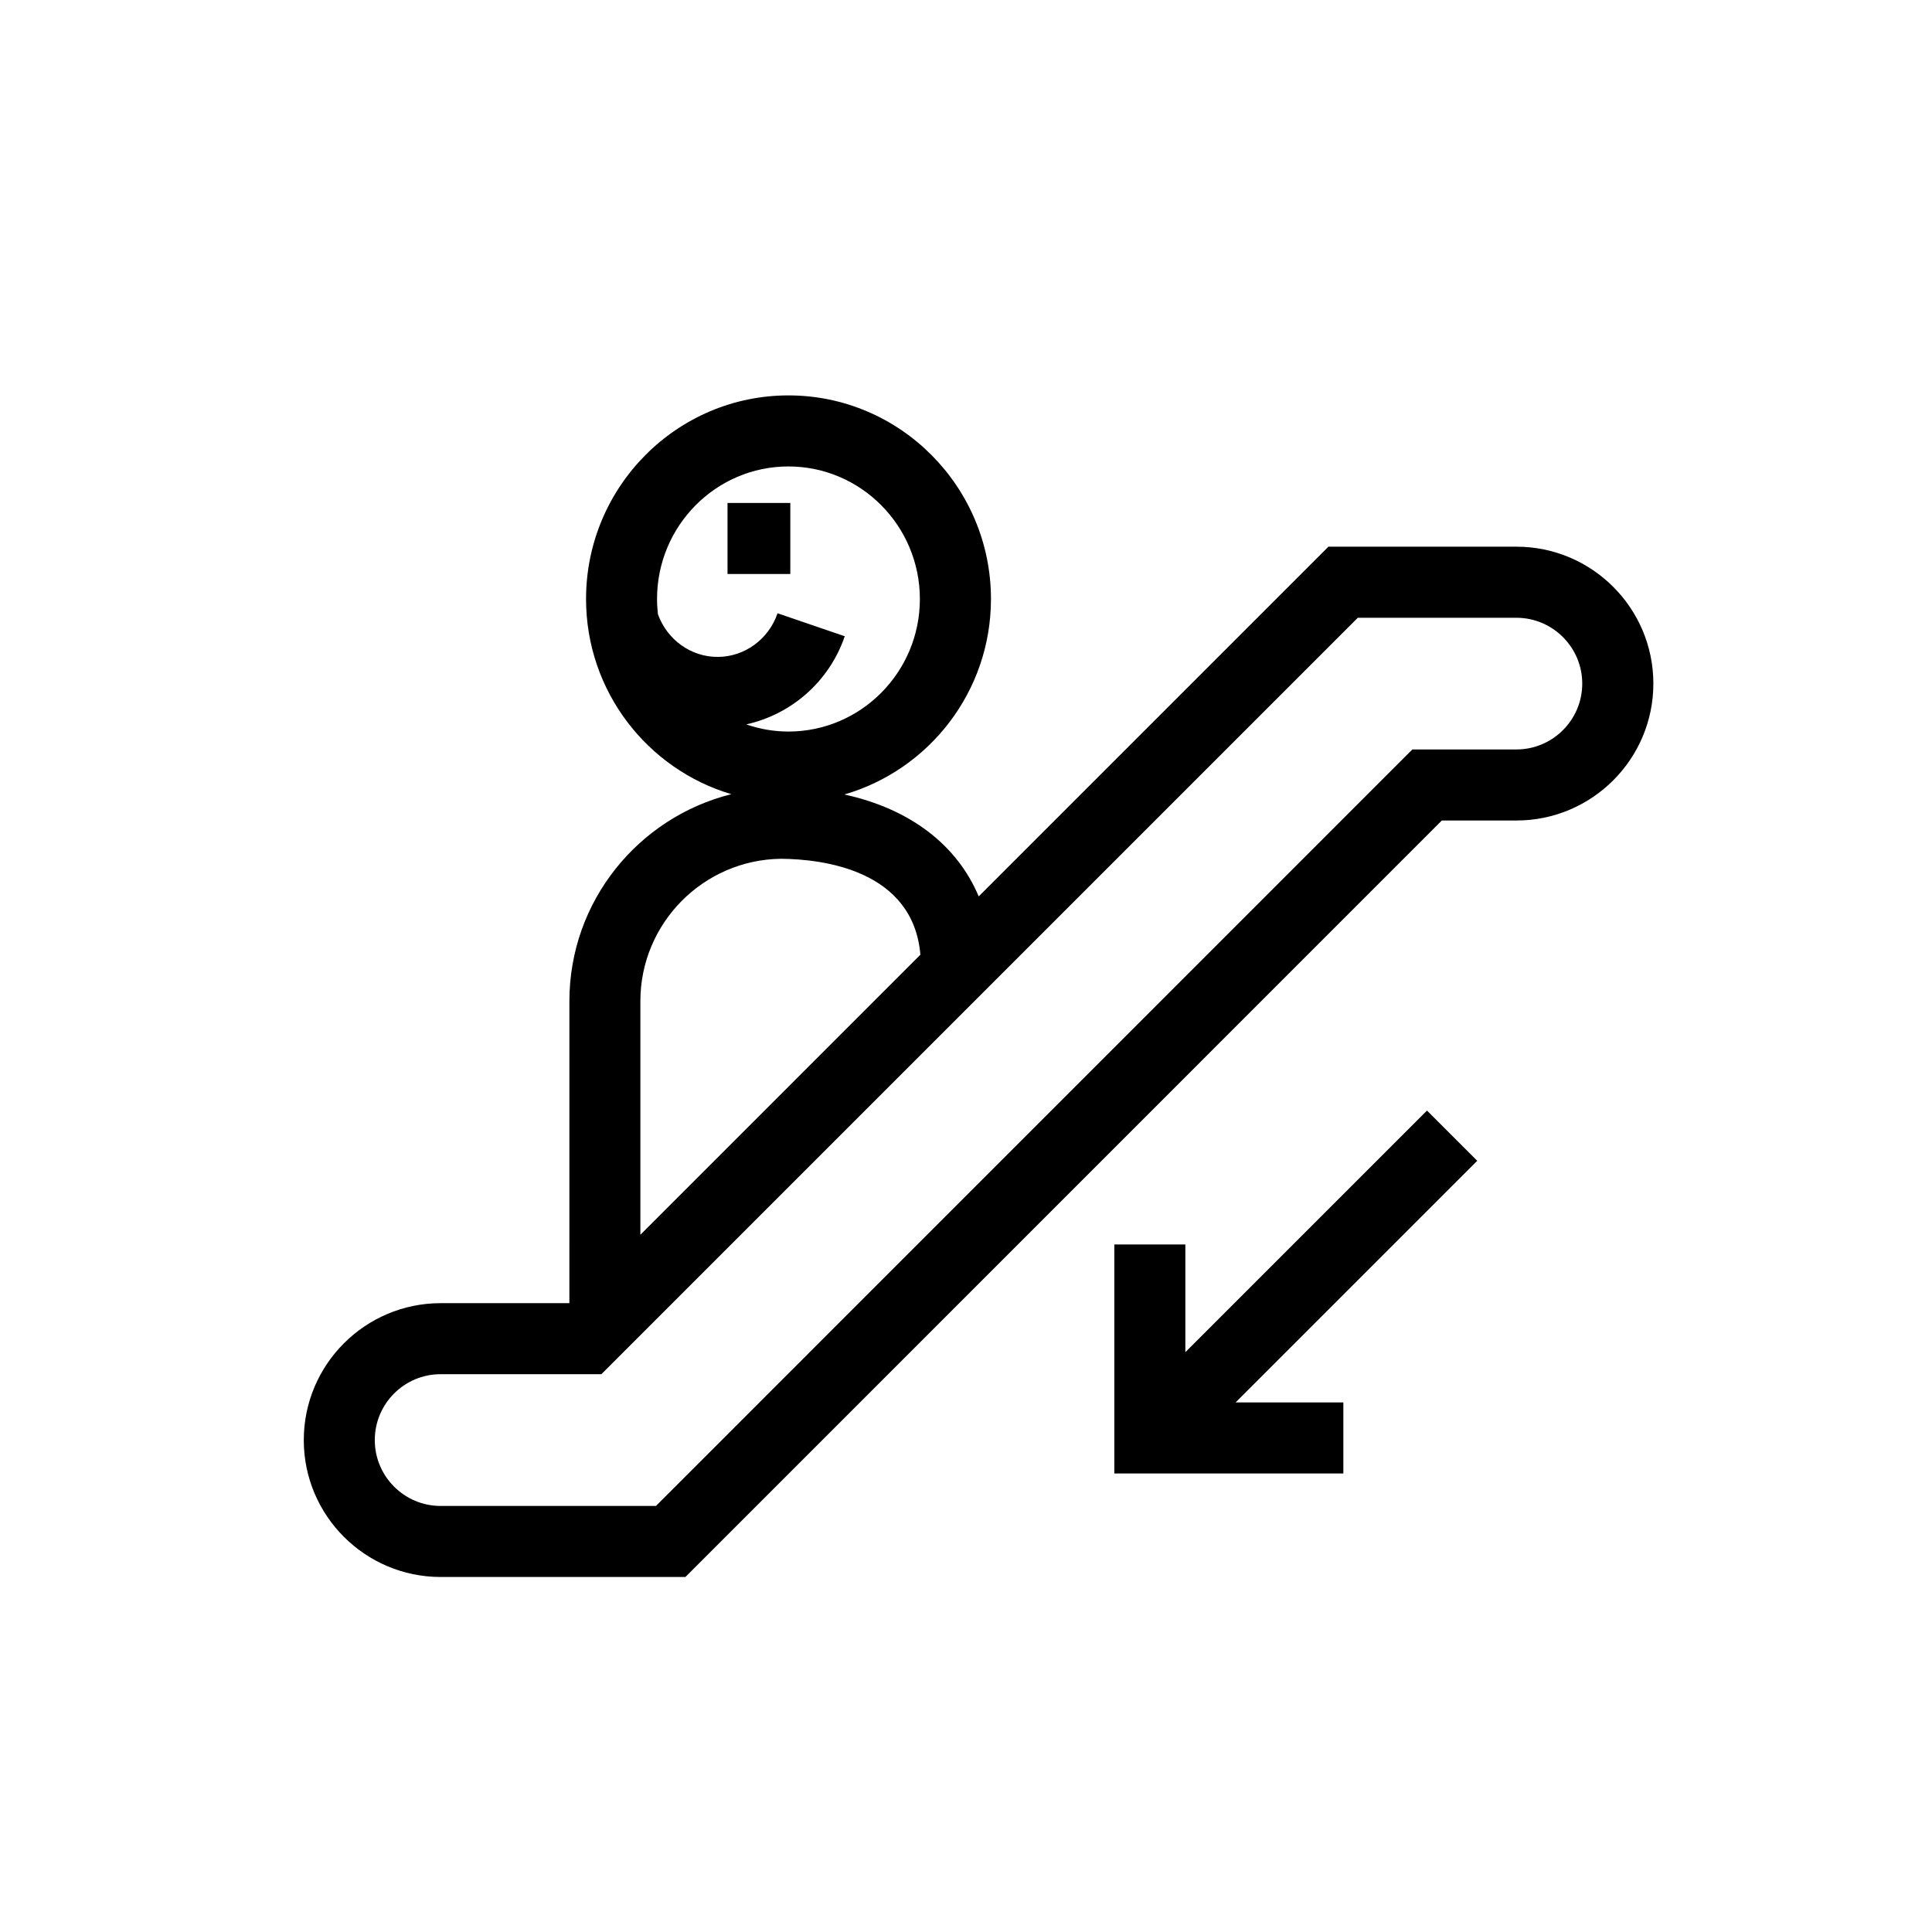
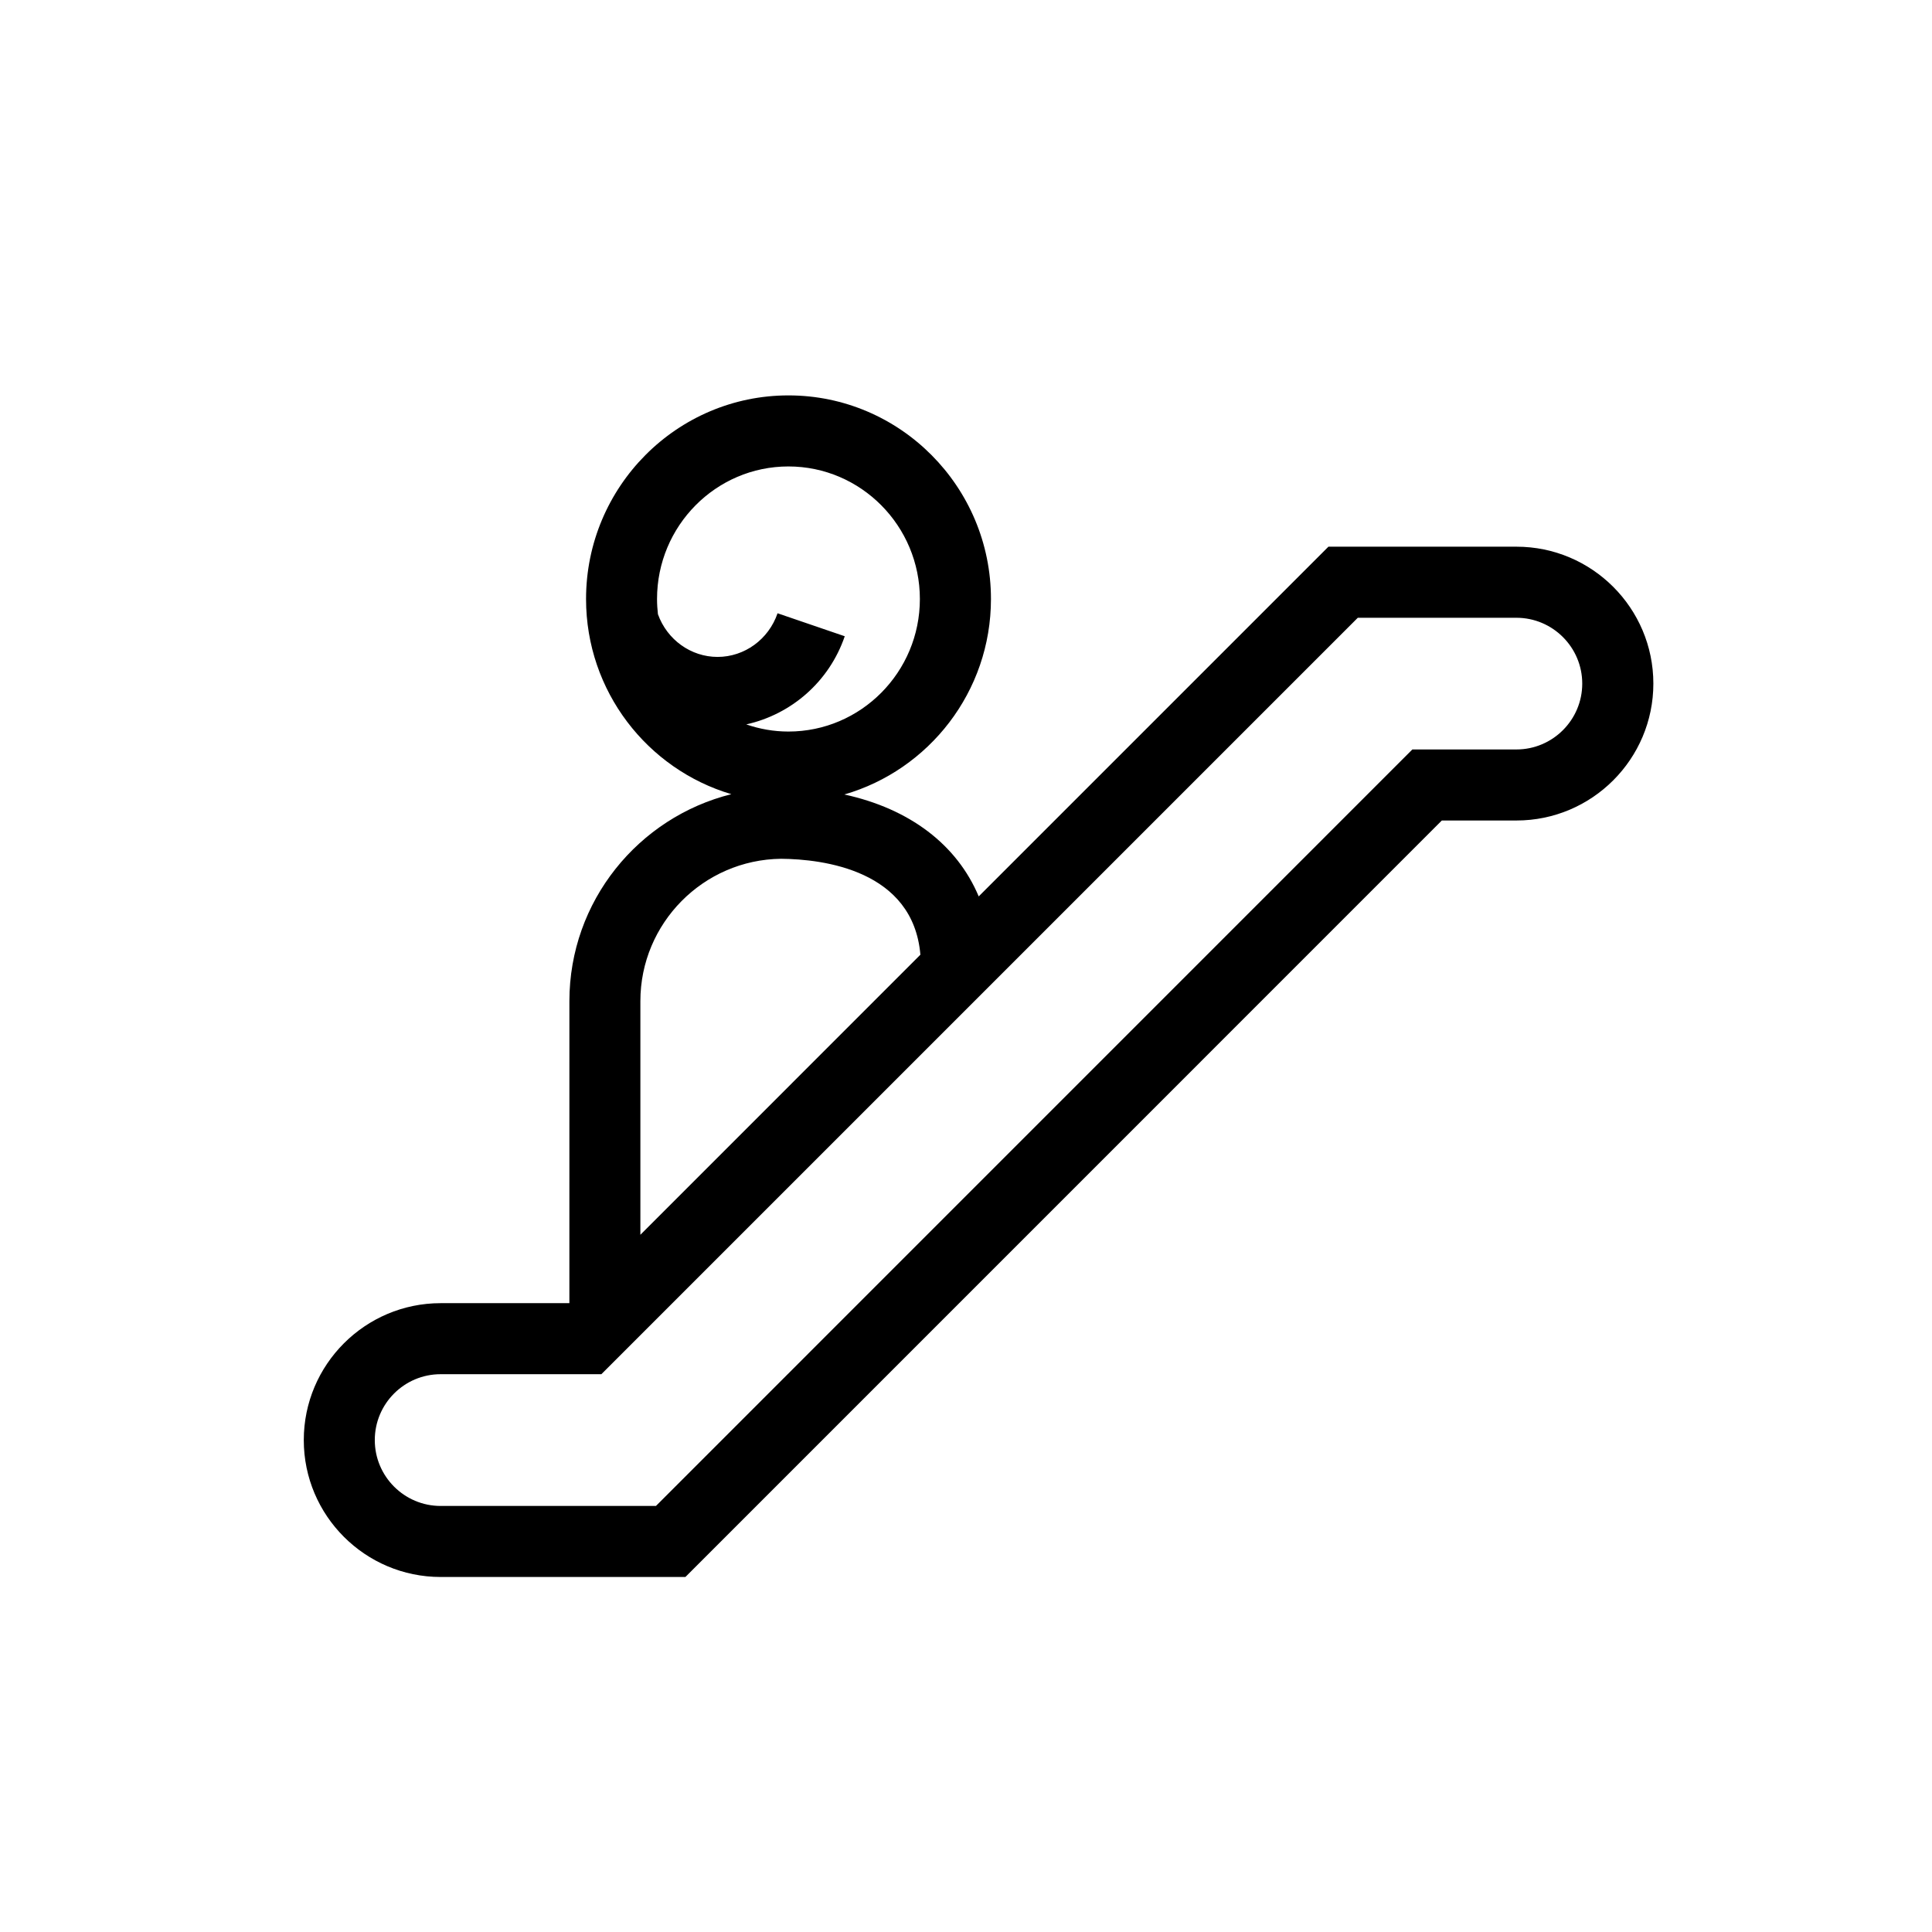
<svg xmlns="http://www.w3.org/2000/svg" fill="#000000" width="800px" height="800px" version="1.1" viewBox="144 144 512 512">
  <g>
    <path d="m260.78 561.92h64.859l200.46-200.48h19.777c20.004 0 36.281-16.27 36.281-36.281 0-20.008-16.27-36.281-36.281-36.281h-49.828l-92.68 92.68c-5.754-13.703-18.297-23.246-35.609-27.012 22.395-6.477 38.855-27.227 38.855-51.805 0-29.746-24.082-53.957-53.664-53.957s-53.641 24.211-53.641 53.957c0 24.461 16.27 45.133 38.504 51.723-24.609 6.129-42.918 28.363-42.918 54.844l-0.004 80.043h-34.105c-20.004 0-36.281 16.27-36.281 36.289-0.004 20.004 16.27 36.277 36.277 36.277zm73.383-243.83c-7.059 0-13.375-4.551-15.805-11.32-0.148-1.316-0.238-2.656-0.238-4.023 0-19.367 15.613-35.133 34.816-35.133 19.215 0 34.84 15.766 34.84 35.133 0.004 19.363-15.621 35.121-34.84 35.121-3.914 0-7.656-0.68-11.172-1.895 11.949-2.652 21.984-11.32 26.105-23.359l-17.809-6.09c-2.367 6.914-8.75 11.566-15.898 11.566zm-20.457 91.223c0-20.66 16.688-37.488 37.281-37.727 11.172 0.09 35 3.008 36.926 25.422l-74.207 74.219zm-52.926 98.863h42.59l200.46-200.46h42.031c9.621 0 17.449 7.828 17.449 17.449 0 9.621-7.828 17.449-17.449 17.449h-27.57l-200.46 200.48h-57.059c-9.621 0-17.449-7.828-17.449-17.449-0.008-9.641 7.82-17.469 17.449-17.469z" />
-     <path d="m439.31 473.79v60.695h60.691v-18.824h-28.559l64.039-64.039-13.316-13.309-64.035 64.031v-28.555z" />
-     <path d="m336.8 277.29h16.641v18.824h-16.641z" />
  </g>
</svg>